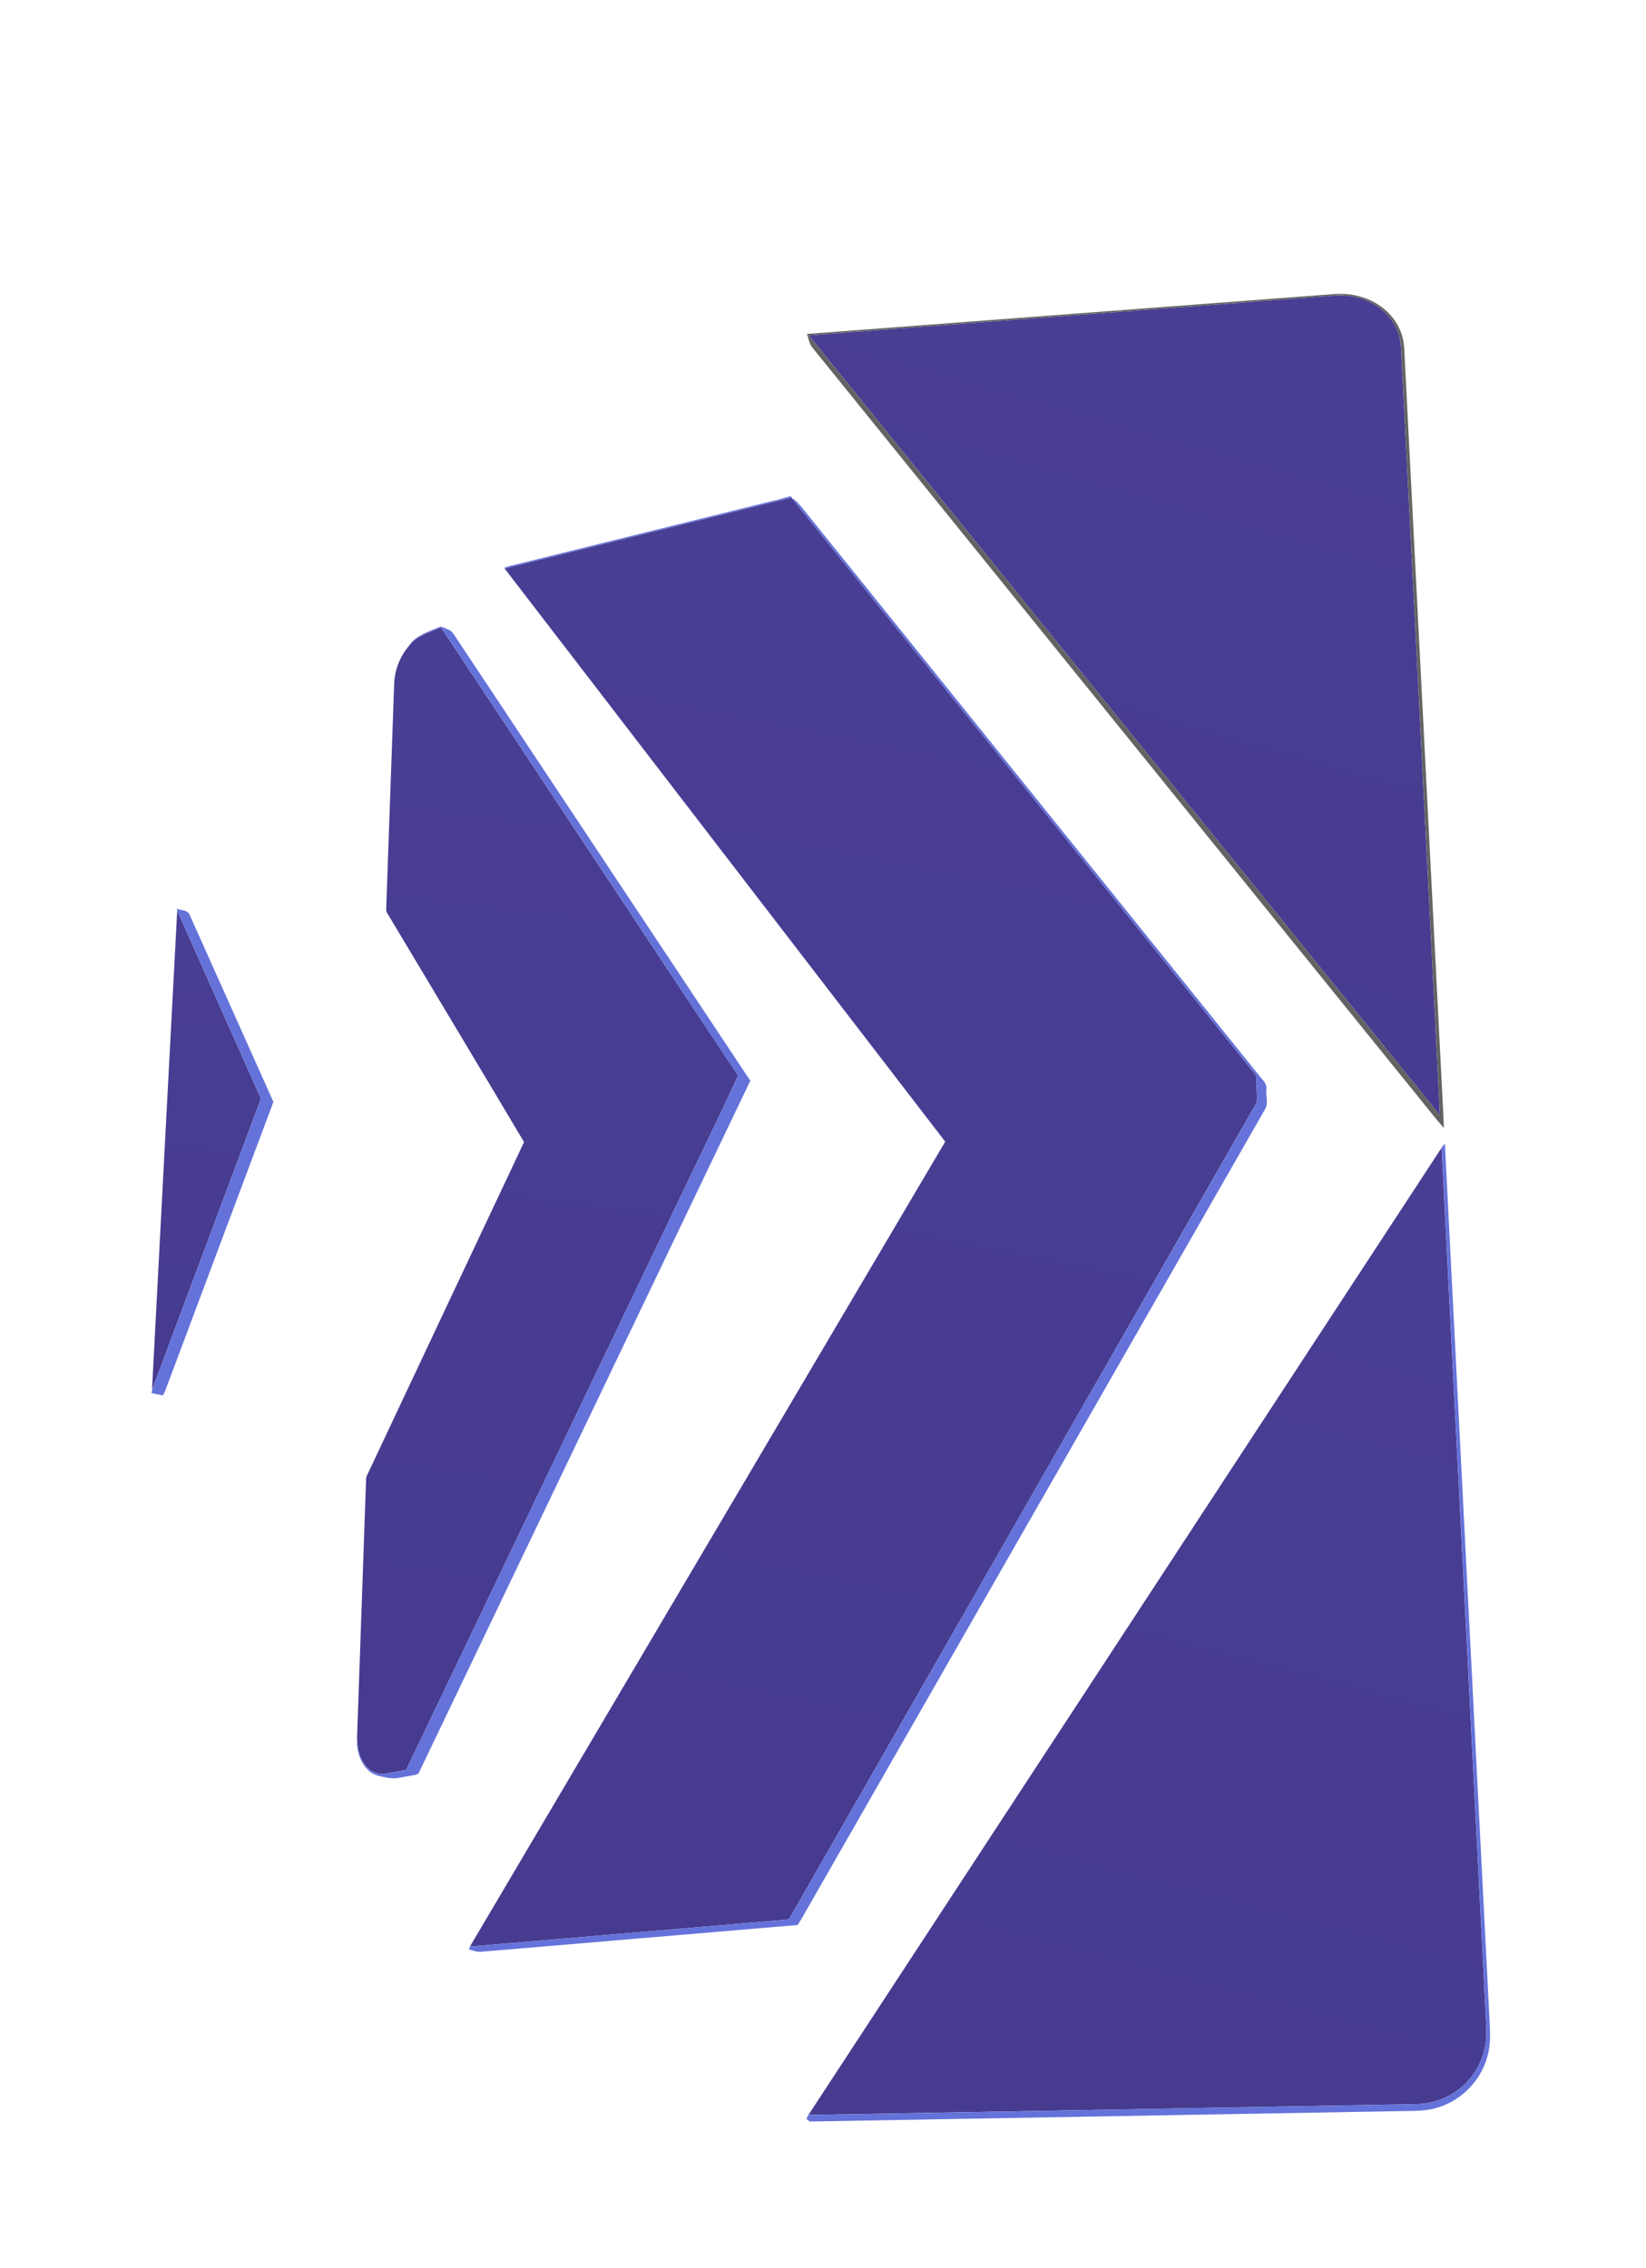
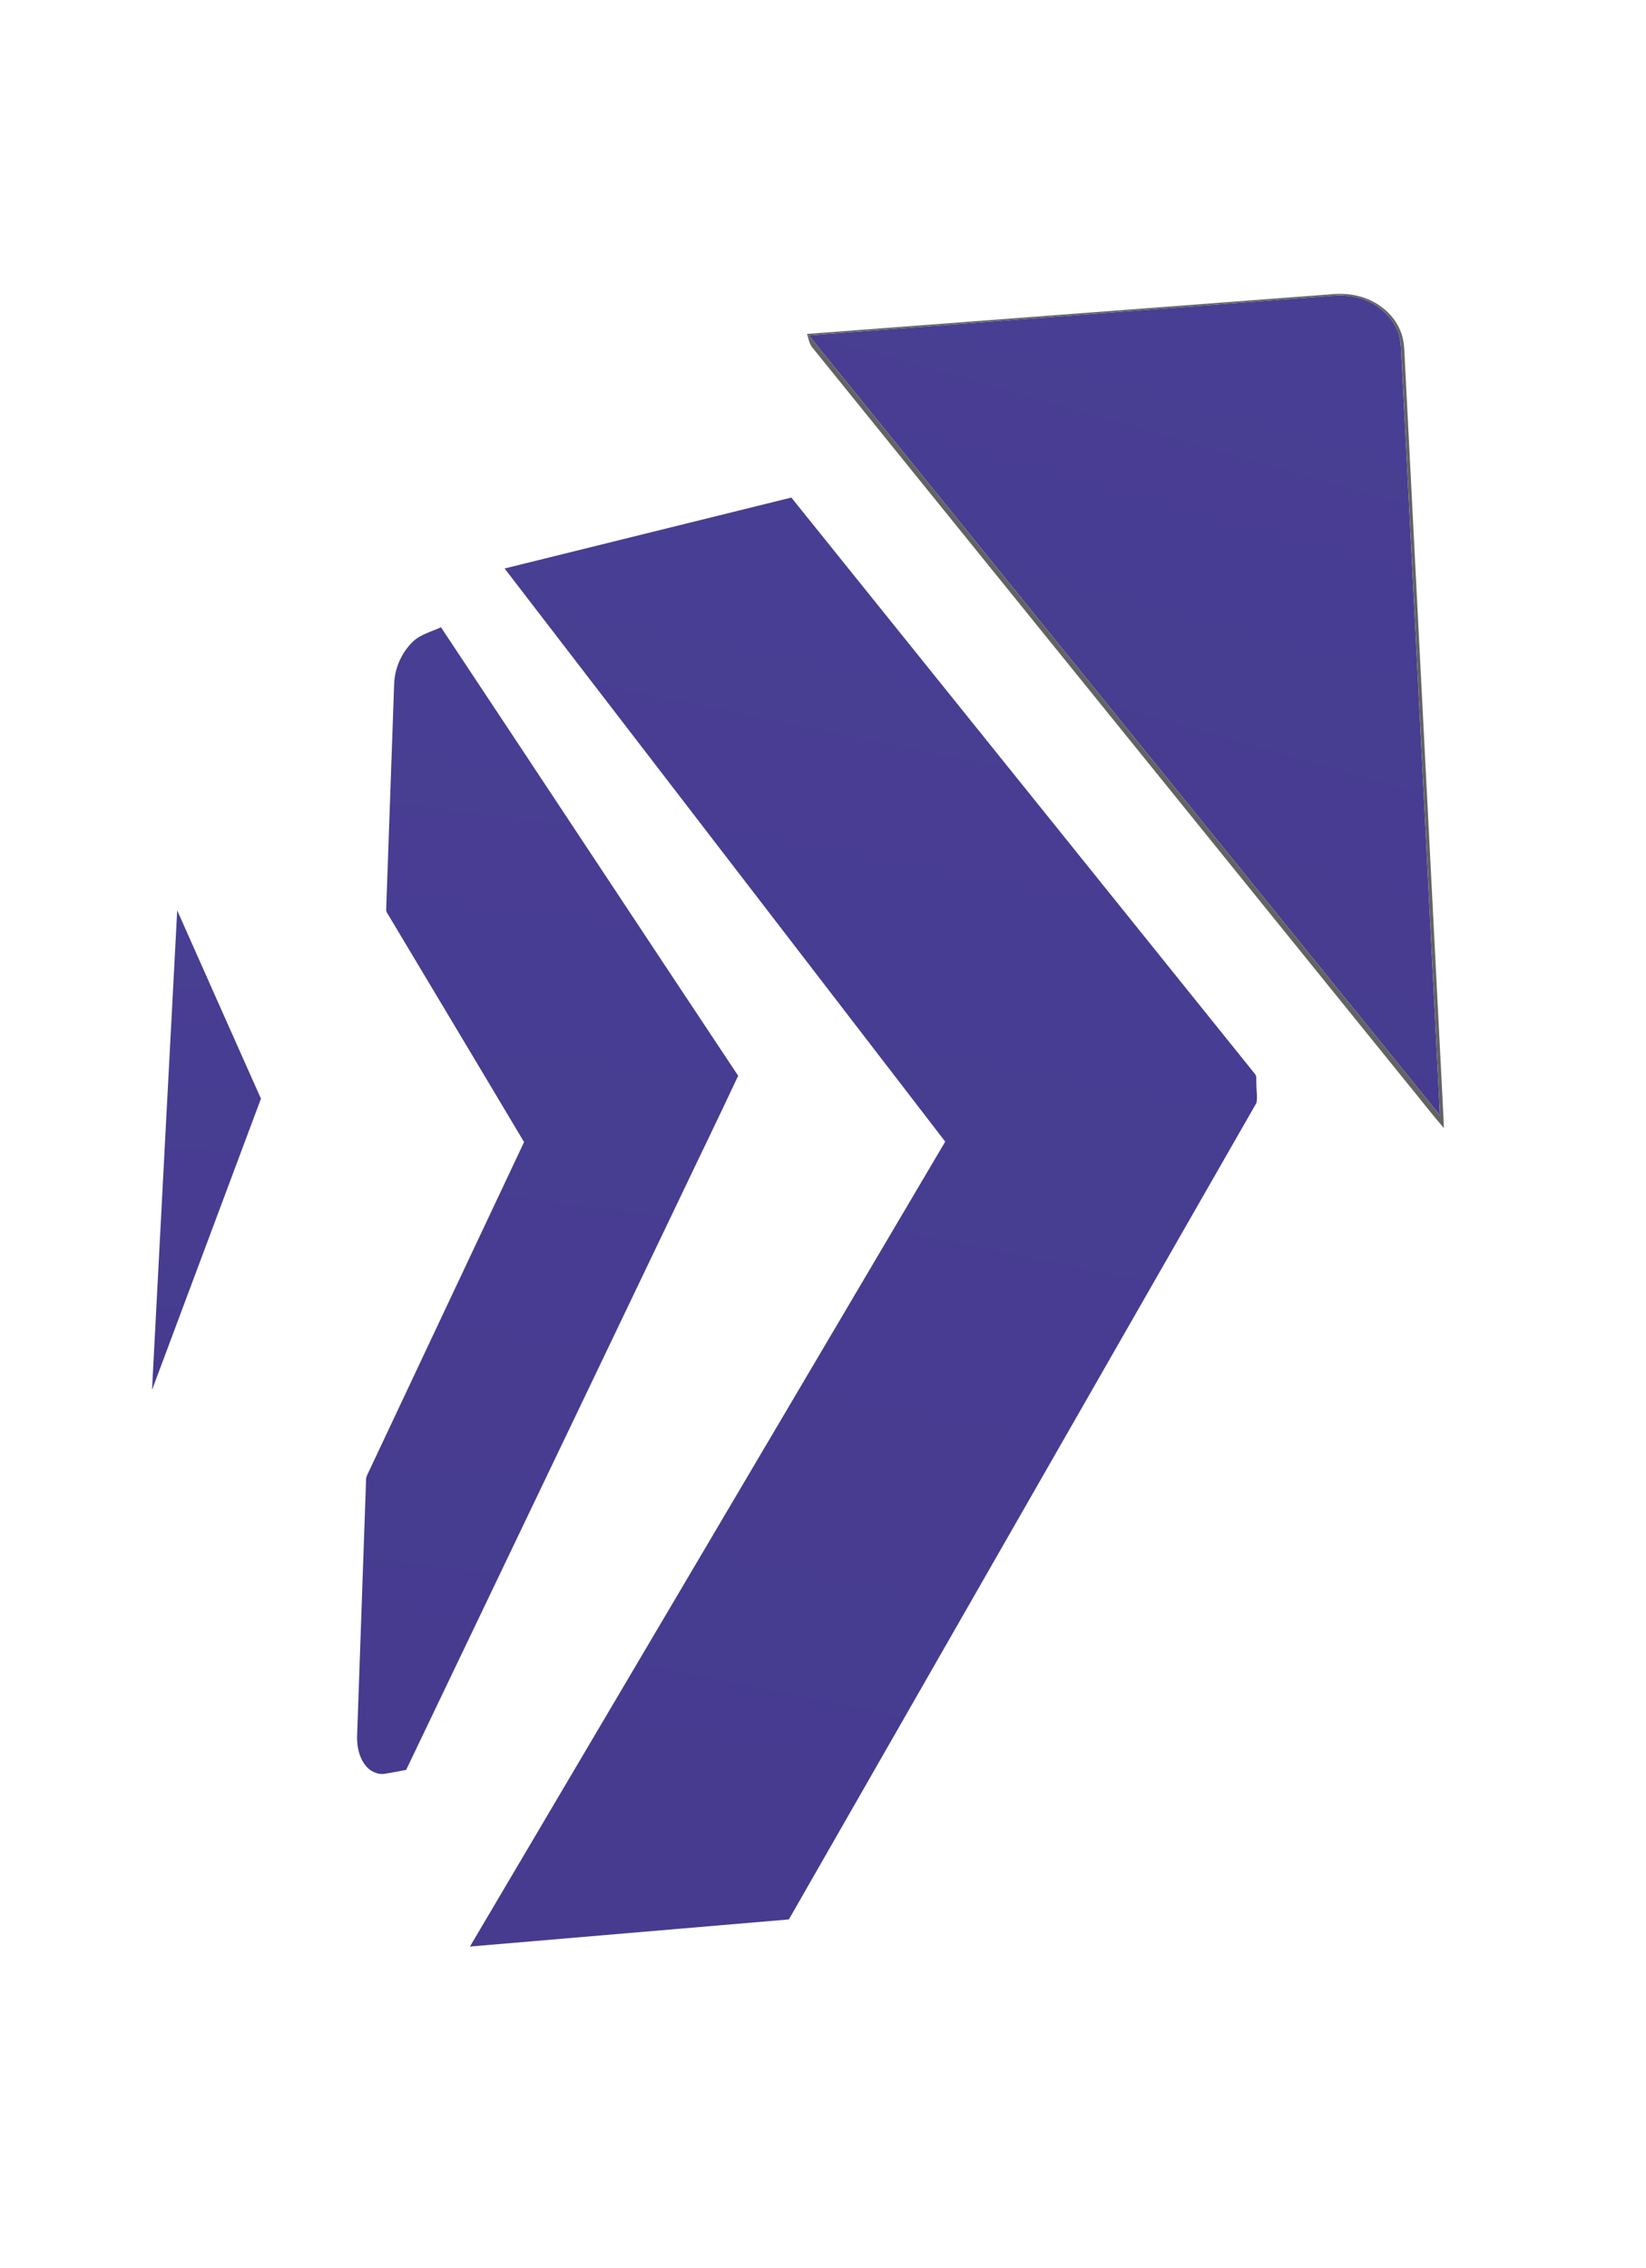
<svg xmlns="http://www.w3.org/2000/svg" width="1416" height="1951">
  <defs>
    <linearGradient x1="59.065%" y1="0%" x2="36.815%" y2="100%" id="a">
      <stop stop-color="#483E93" offset="0%" />
      <stop stop-color="#463B8F" offset="100%" />
    </linearGradient>
    <linearGradient x1="54.512%" y1="0%" x2="43.438%" y2="100%" id="b">
      <stop stop-color="#483E93" offset="0%" />
      <stop stop-color="#463B8F" offset="100%" />
    </linearGradient>
    <linearGradient x1="51.689%" y1="0%" x2="47.544%" y2="100%" id="c">
      <stop stop-color="#483E93" offset="0%" />
      <stop stop-color="#463B8F" offset="100%" />
    </linearGradient>
    <linearGradient x1="50.789%" y1="0%" x2="48.852%" y2="100%" id="d">
      <stop stop-color="#483E93" offset="0%" />
      <stop stop-color="#463B8F" offset="100%" />
    </linearGradient>
    <linearGradient x1="57.516%" y1="0%" x2="39.069%" y2="100%" id="e">
      <stop stop-color="#483E93" offset="0%" />
      <stop stop-color="#463B8F" offset="100%" />
    </linearGradient>
  </defs>
  <g fill="none" fill-rule="nonzero">
    <path d="M1133.11 255.45c10.62-.66 21.41-2.41 31.96-.07 15.78 3.09 30.61 13.44 36.88 28.55 4.2 9.46 3.24 20.03 4.07 30.09 10.89 215.16 21.88 430.32 32.72 645.49-180.96-223.7-362.01-447.32-542.99-671 145.79-11.05 291.57-22.04 437.36-33.06z" fill="url(#a)" />
    <path d="M434.09 489.1c82.24-20.29 164.44-40.75 246.68-61.03 132.99 165.42 266.04 330.79 399.05 496.2 1.56 2.19.61 5.19 1 7.73-.13 5.58 1.12 11.37.09 16.83-134.05 234.2-268.16 468.36-402.27 702.53-91.46 7.75-182.91 15.58-274.37 23.33 136.29-230.83 272.65-461.62 408.87-692.49C686.8 817.82 560.35 653.53 434.09 489.1z" fill="url(#b)" />
    <path d="M354.63 552.6c6.68-6.85 16.33-8.96 24.71-12.97C464.66 668.2 549.63 797 635.02 925.53c-16.88 36.14-34.41 72-51.54 108.04-78.02 163.05-156.1 326.07-234.08 489.13-6.13 1.15-12.24 2.38-18.39 3.36-6.43.98-12.9-2.29-16.75-7.36-5.6-7.23-7.34-16.73-7.04-25.69 2.53-73.37 5.21-146.73 7.7-220.1-.06-2.17 1.04-4.06 1.93-5.94 44.7-94.77 89.21-189.64 133.98-284.39-38.31-64.43-76.92-128.7-115.35-193.07-1.21-2.43-3.6-4.6-3.24-7.5 2.3-64.34 4.54-128.67 6.82-193.01.29-13.51 6-26.86 15.57-36.4z" fill="url(#c)" />
    <path d="M152.45 783.25c23.94 54.02 48.01 107.99 72.04 161.97-31.21 83.54-62.48 167.06-93.71 250.6 7.21-137.53 14.37-275.05 21.67-412.57z" fill="url(#d)" />
-     <path d="M695.46 1819.58c181.57-277.37 363.11-554.77 544.71-832.13 12.85 252.18 25.61 504.36 38.42 756.54 1.29 17.31-4.8 35.14-17 47.59-11.22 11.81-27.38 18.58-43.64 18.68-174.16 3.13-348.33 6.22-522.49 9.32z" fill="url(#e)" />
    <g>
      <path d="M1143.91 253.29c7.98-.79 16.13-.7 23.96 1.27 16.11 3.77 30.97 14.87 37.02 30.57 3.57 8.48 3.17 17.83 3.74 26.83 11.03 216.02 22.05 432.03 33.07 648.04.16 3.49.33 6.97.43 10.47-11.33-12.93-21.72-26.68-32.67-39.93-170.19-210.49-340.37-420.98-510.57-631.47-2.77-3.34-3.33-7.77-4.64-11.77 149.88-11.38 299.77-22.67 449.66-34.01m3.33 1.05c-150.52 11.38-301.05 22.72-451.58 34.13 181.03 223.73 362.1 447.42 543.13 671.14-11.1-220.21-22.34-440.41-33.49-660.61-.37-11.69-5.8-22.98-14.45-30.79-11.62-10.72-28.03-15.25-43.61-13.87z" fill="#636363" />
-       <path d="M646.94 435.35c10.82-2.83 21.8-5.09 32.51-8.31l.57.04 1.73 1.13c-9.39 1.31-18.44 4.36-27.69 6.39-72.19 17.88-144.4 35.74-216.59 53.64-1.52.35-3.06.59-4.6.77 3.25-1.87 7.05-2.28 10.61-3.25 67.82-16.8 135.64-33.61 203.46-50.41zM681.63 429.87c.56-.47 1.13-.94 1.73-1.39l-.69.83c5.2 4.13 8.99 9.62 13.17 14.71 129.33 160.69 258.65 321.4 387.99 482.09 2.45 3.27 6.32 6.28 5.55 10.88-.45 5.51 1.79 11.53-.74 16.68-133.24 232.77-266.53 465.52-399.78 698.28-.86 1.42-1.79 2.81-2.73 4.2-90.71 7.74-181.43 15.29-272.14 23.02-3.65.4-7.11-1.09-10.58-1.93.2-.63.59-1.88.79-2.51 91.5-7.74 182.99-15.58 274.48-23.34 133.97-233.93 267.92-467.87 401.87-701.8 1.82-4.57.18-9.77.42-14.58-.6-3.73.87-8.16-1.56-11.35-130.2-161.84-260.35-323.7-390.53-485.55-2.35-2.8-4.33-5.97-7.25-8.24z" fill="#6472DA" />
-       <path d="M377.48 539.69c2.77-1.37 5.39.88 7.91 1.83 4.1 1.42 5.79 5.66 8.13 8.94 83.97 126.46 167.98 252.9 251.95 379.36-94.87 198.02-189.71 396.07-284.55 594.1-1 3.46-4.97 3.13-7.81 3.83-6.28.93-12.61 3.06-19.01 1.83-5.56-1.1-11.63-1.72-16.12-5.54-7.53-6.26-10.94-16.36-10.92-25.95.99 7.47 2.52 15.31 7.61 21.19 3.87 4.77 10.12 7.75 16.31 6.82 6.19-.92 12.31-2.23 18.46-3.37 95.17-199 190.46-397.95 285.67-596.93-85.13-128.71-170.42-257.32-255.55-386.03-5.26 1.74-10.31 4.07-15.41 6.23-4.58 1.87-8.17 5.35-11.87 8.51 6.27-8 16.2-11.09 25.2-14.82zM151.91 781.89c3.97 1.34 10 .89 11.49 5.73 23.9 53.48 47.88 106.92 71.8 160.39-31 82.75-61.99 165.51-92.99 248.26-.59 1.44-1.3 2.85-2.01 4.26-3.38-.62-6.76-1.26-10.07-2.18 6.56-19.18 14.14-38.01 21.09-57.06 24.43-65.36 48.91-130.7 73.32-196.07-24.22-54.44-48.53-108.84-72.63-163.33zM1240.24 987.1c.89-1.09 1.8-2.17 2.74-3.23 12.7 251.36 25.62 502.7 38.42 754.05.6 10.57 1.15 21.42-1.95 31.69-5.52 20.17-21.67 36.99-41.62 43.27-9.89 3.41-20.46 3.22-30.77 3.35-170.13 3-340.27 5.97-510.4 9-1.01-.79-2.02-1.58-3.01-2.32.55-1.13 1.12-2.21 1.69-3.28 174.22-3.11 348.44-6.19 522.66-9.33 17.46-.09 34.72-7.97 46.02-21.32 10.41-12.01 15.61-28.17 14.65-43.99-12.77-252.63-25.67-505.26-38.43-757.89z" fill="#6472DA" />
    </g>
  </g>
</svg>